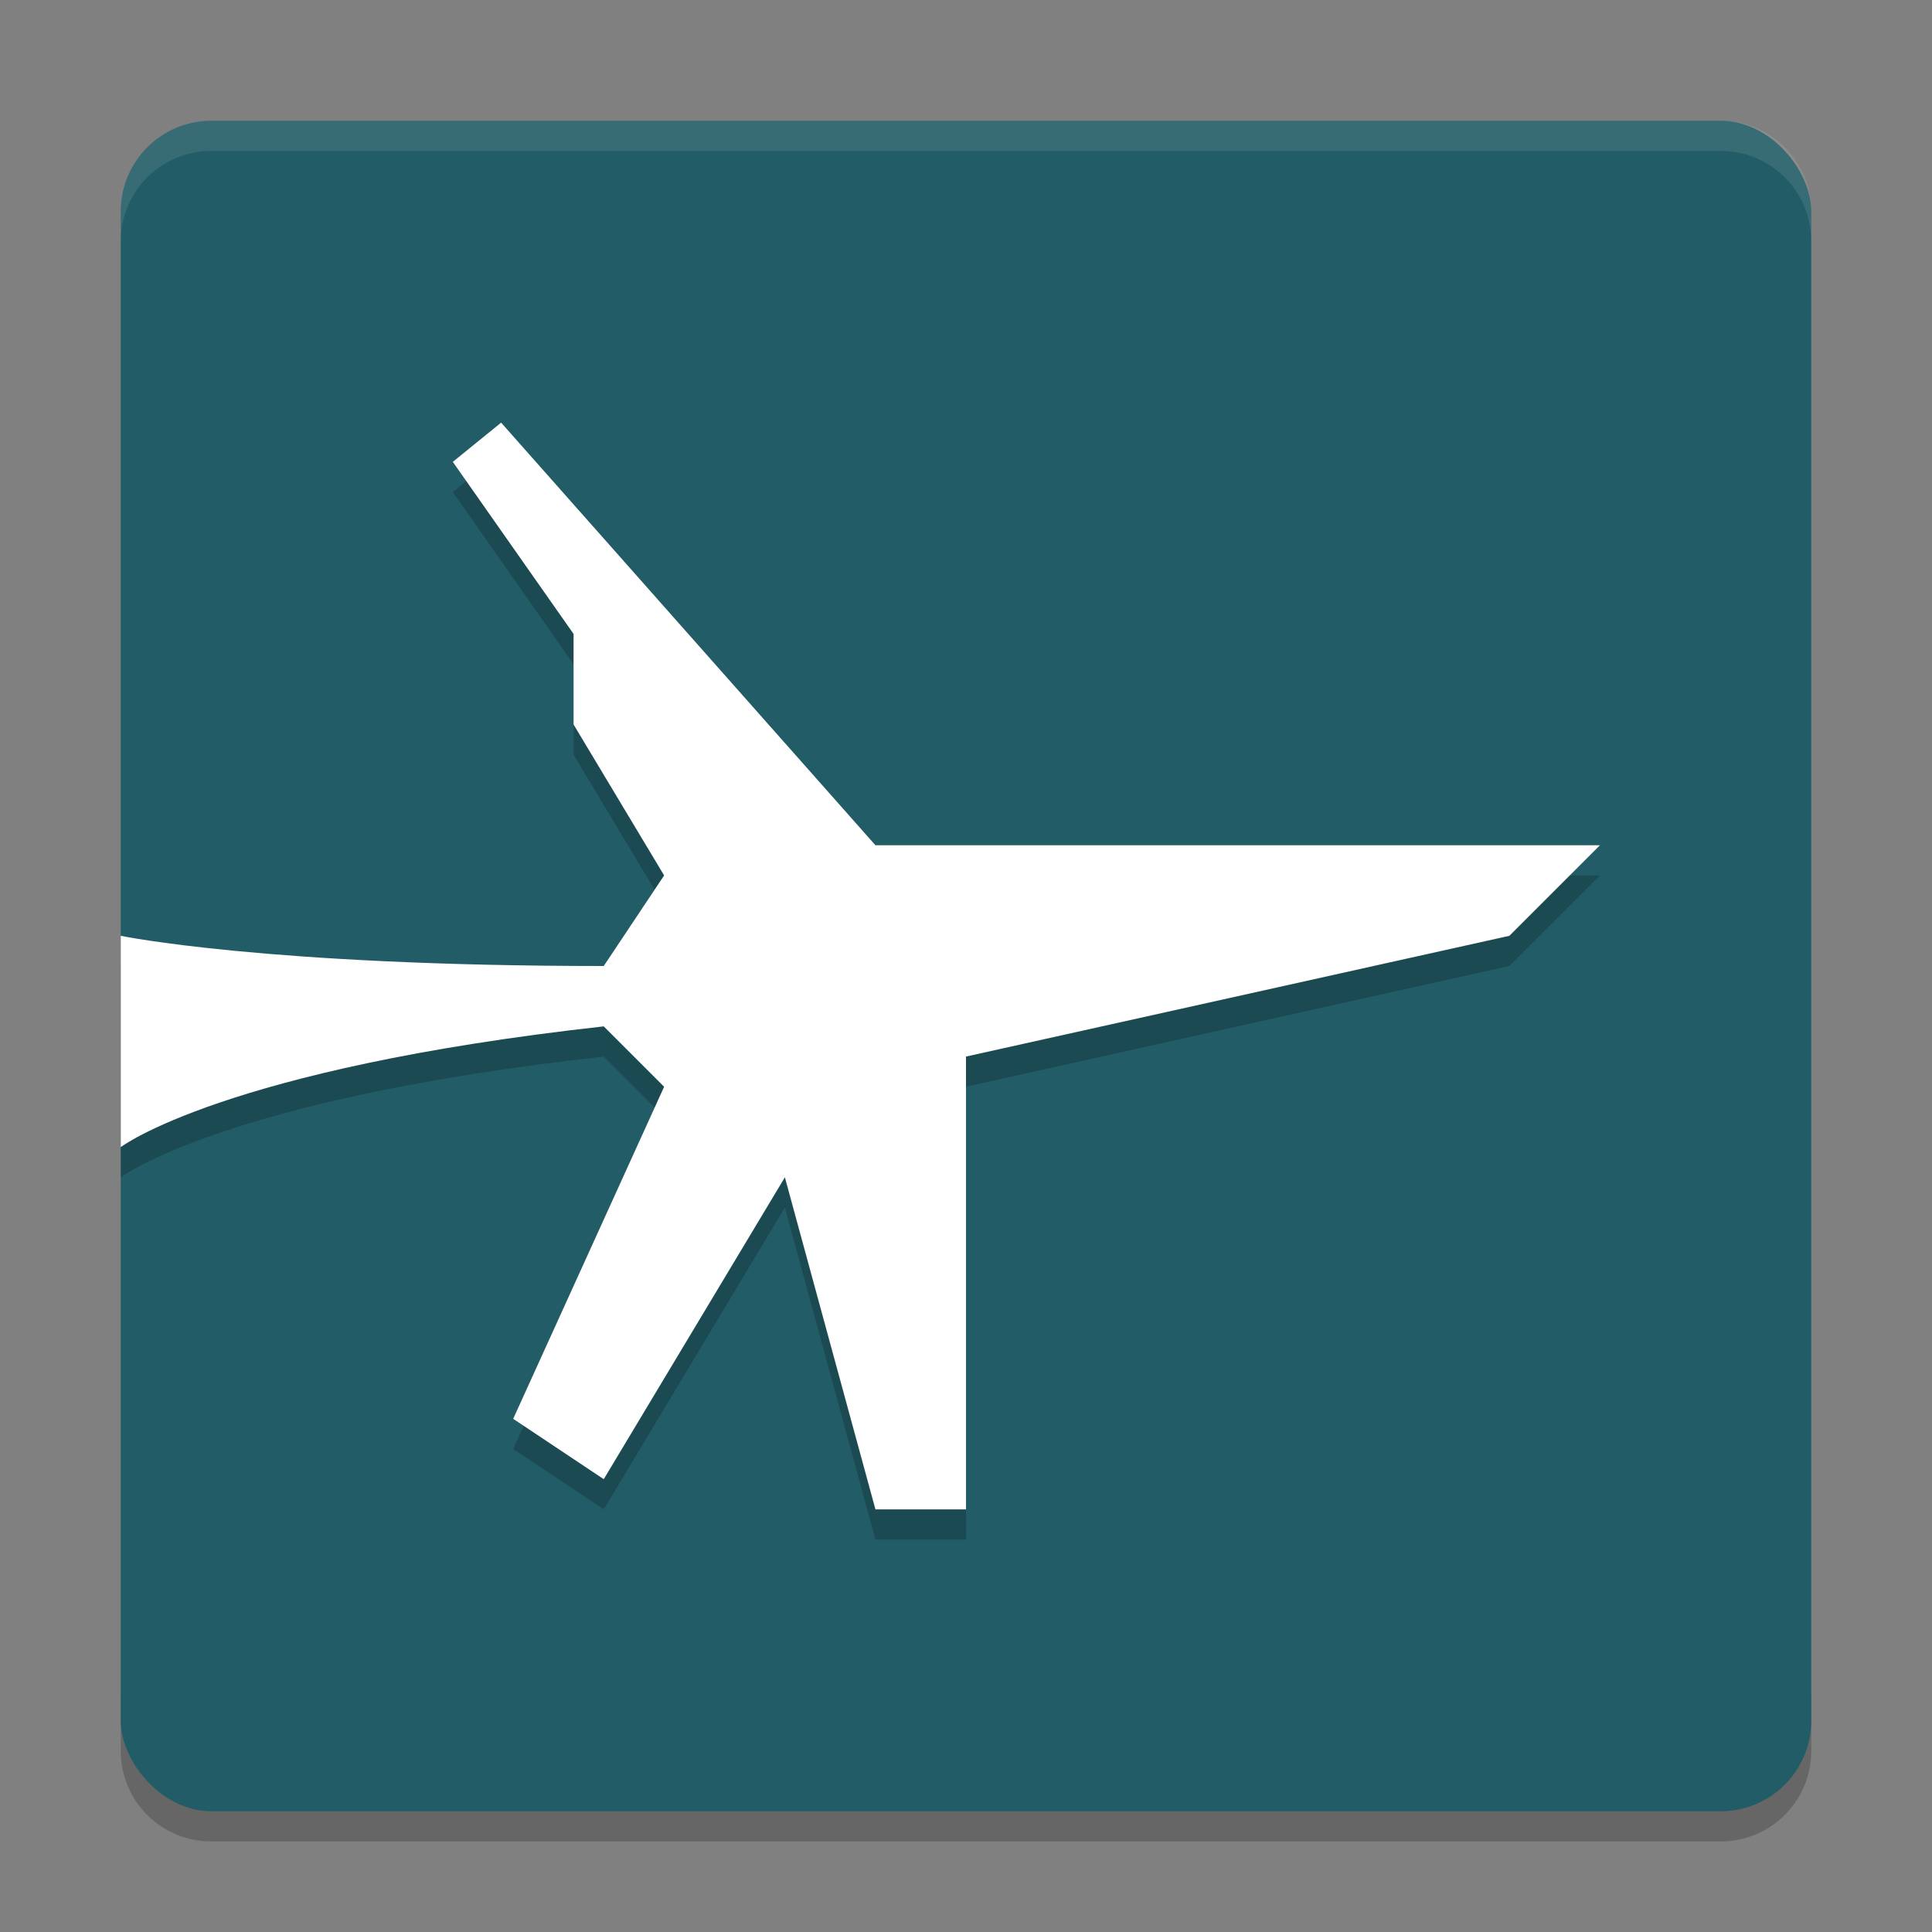
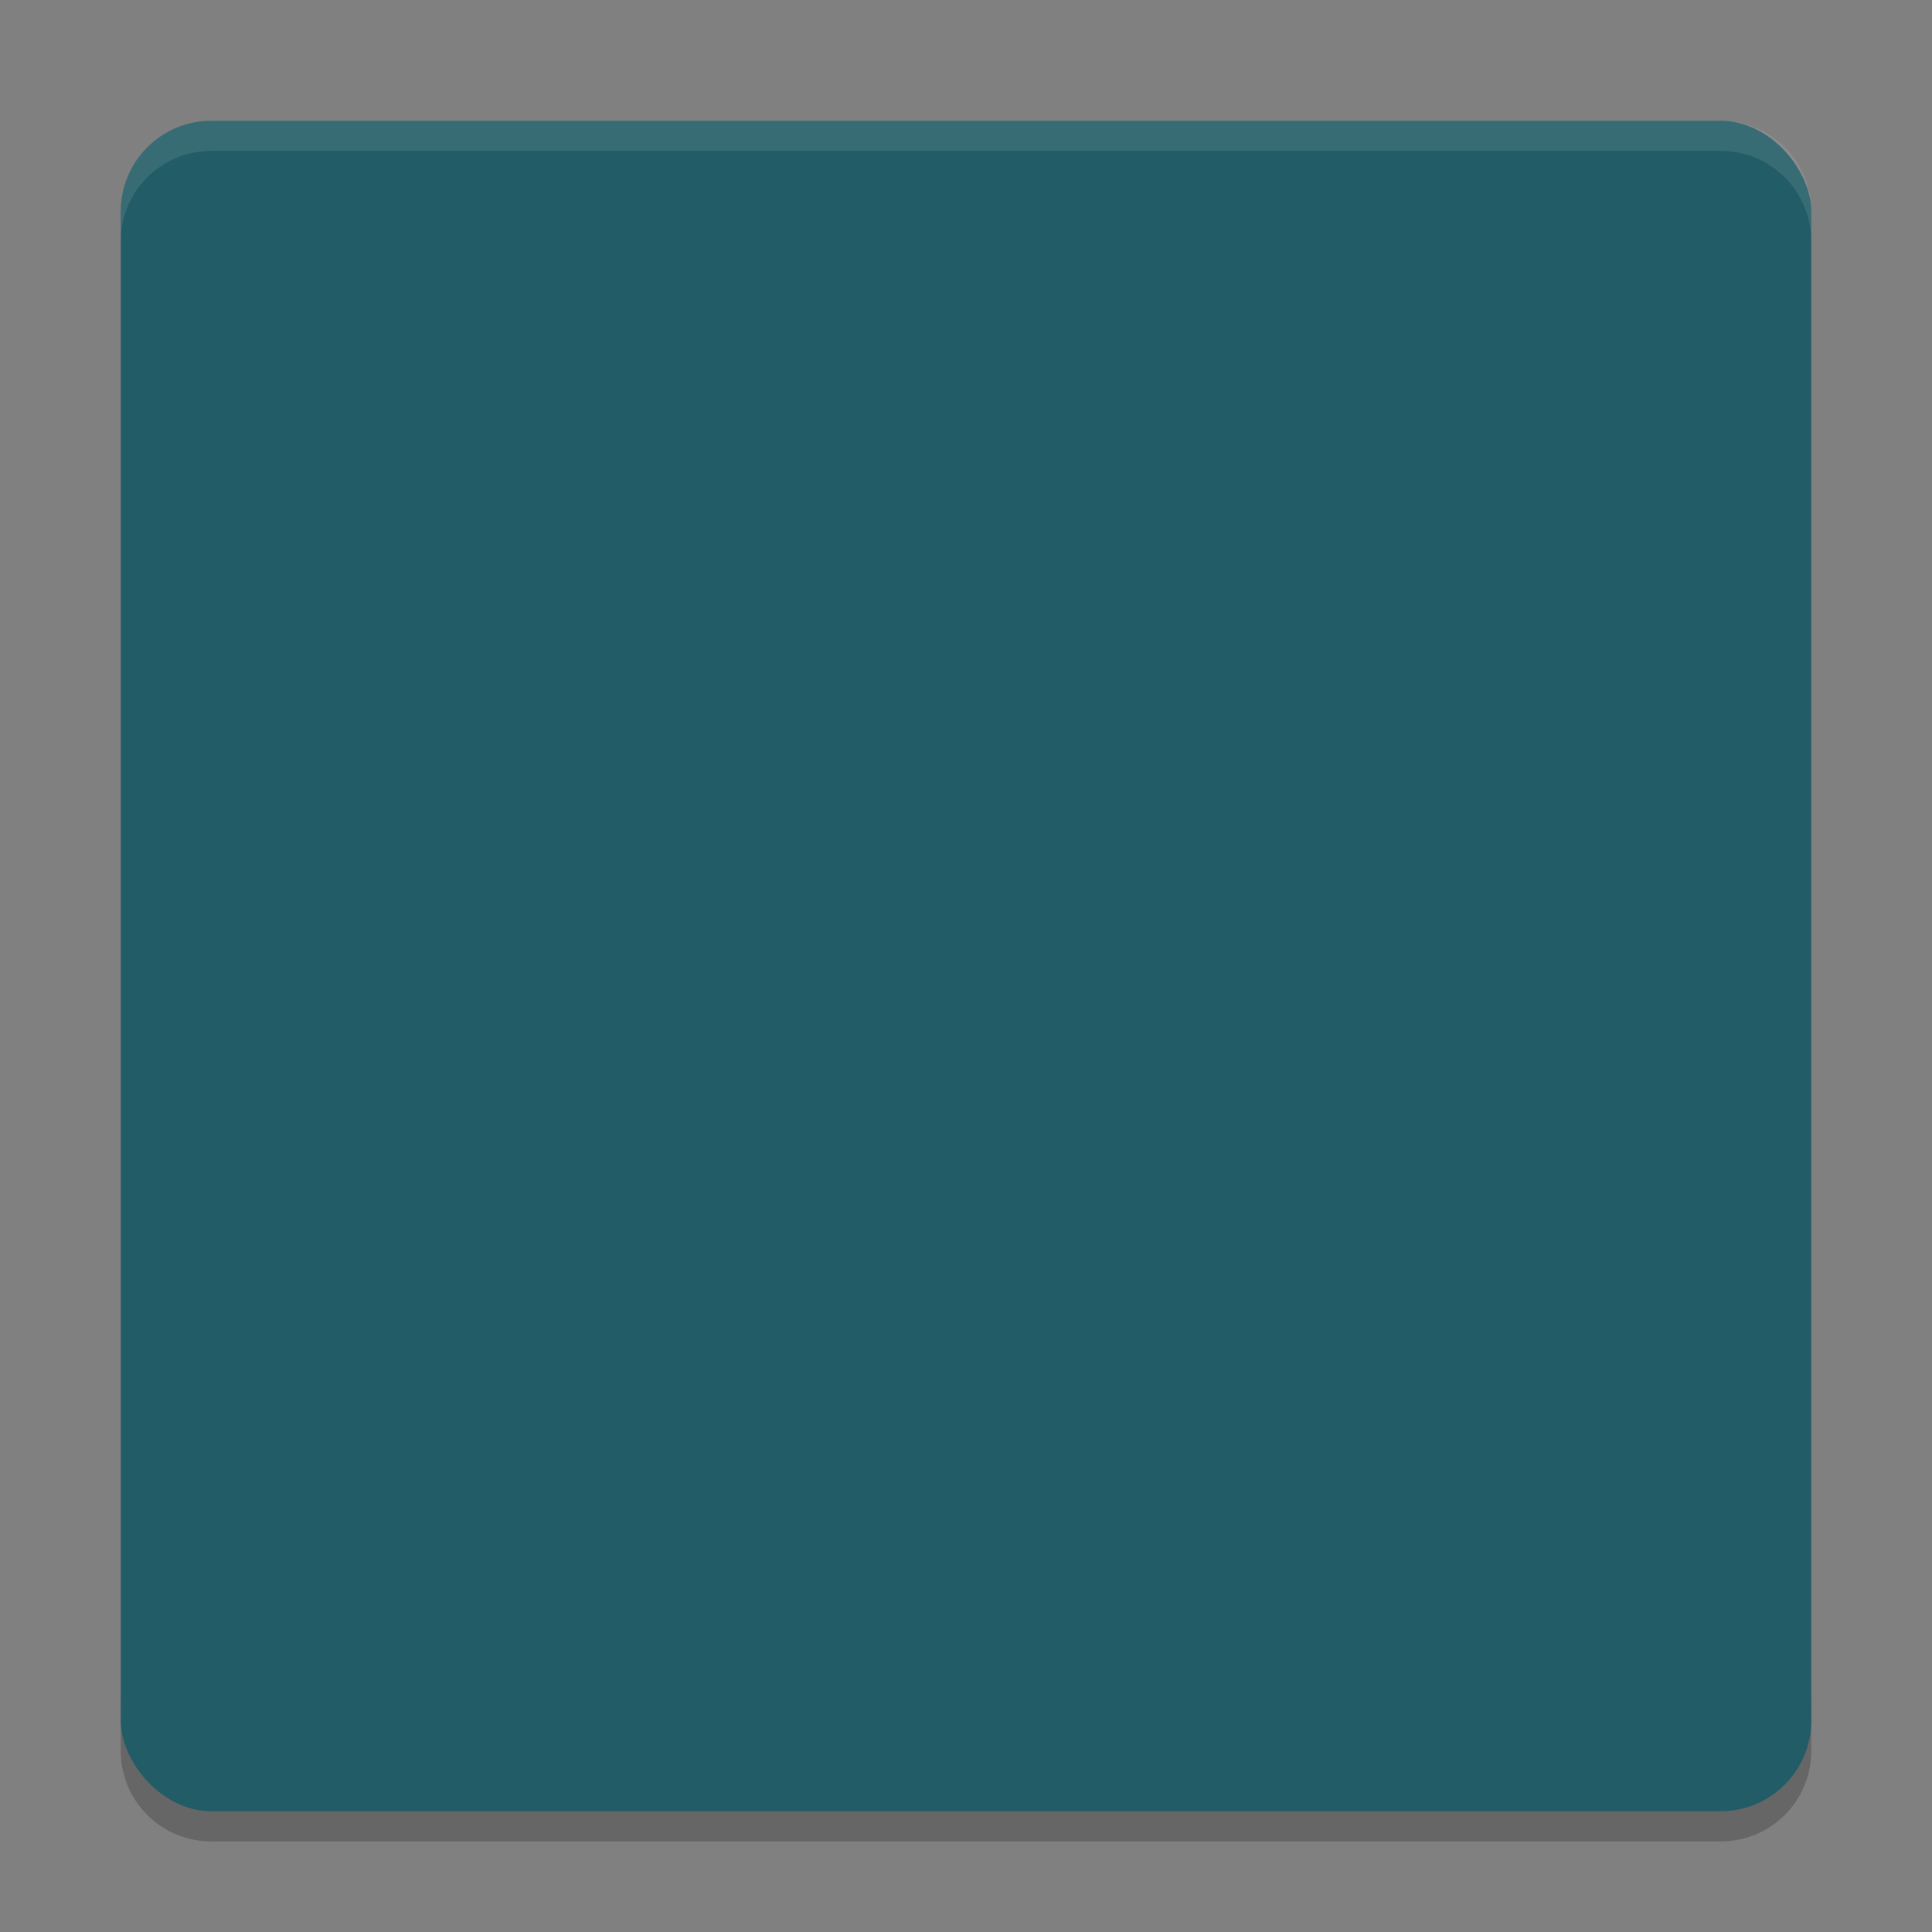
<svg xmlns="http://www.w3.org/2000/svg" width="64" height="64" version="1">
  <rect width="100%" height="100%" fill="#808080" stroke="none" />
  <path style="opacity:0.2" d="m 4,56 0,2 c 0,1.662 1.338,3 3,3 l 50,0 c 1.662,0 3,-1.338 3,-3 l 0,-2 c 0,1.662 -1.338,3 -3,3 L 7,59 C 5.338,59 4,57.662 4,56 Z" />
  <rect style="fill:#225c66" width="56" height="56" x="4" y="4" rx="3" ry="3" />
  <path style="opacity:0.1;fill:#ffffff" d="M 7 4 C 5.338 4 4 5.338 4 7 L 4 8 C 4 6.338 5.338 5 7 5 L 57 5 C 58.662 5 60 6.338 60 8 L 60 7 C 60 5.338 58.662 4 57 4 L 7 4 z" />
-   <path style="opacity:0.2" d="m 32,36 18,-4 3,-3 H 29 L 16.6,15 15,16.3 19,22 v 3 l 3,5 -2,3 C 8.8,33 4,32 4,32 v 7 c 0,0 3.4,-2.6 16,-4 l 2,2 -5,11 3,2 6,-10 3,11 h 3 z" />
-   <path style="fill:#ffffff" d="m 32,35 18,-4 3,-3 H 29 L 16.6,14 15,15.3 19,21 v 3 l 3,5 -2,3 C 8.8,32 4,31 4,31 v 7 c 0,0 3.4,-2.6 16,-4 l 2,2 -5,11 3,2 6,-10 3,11 h 3 z" />
</svg>